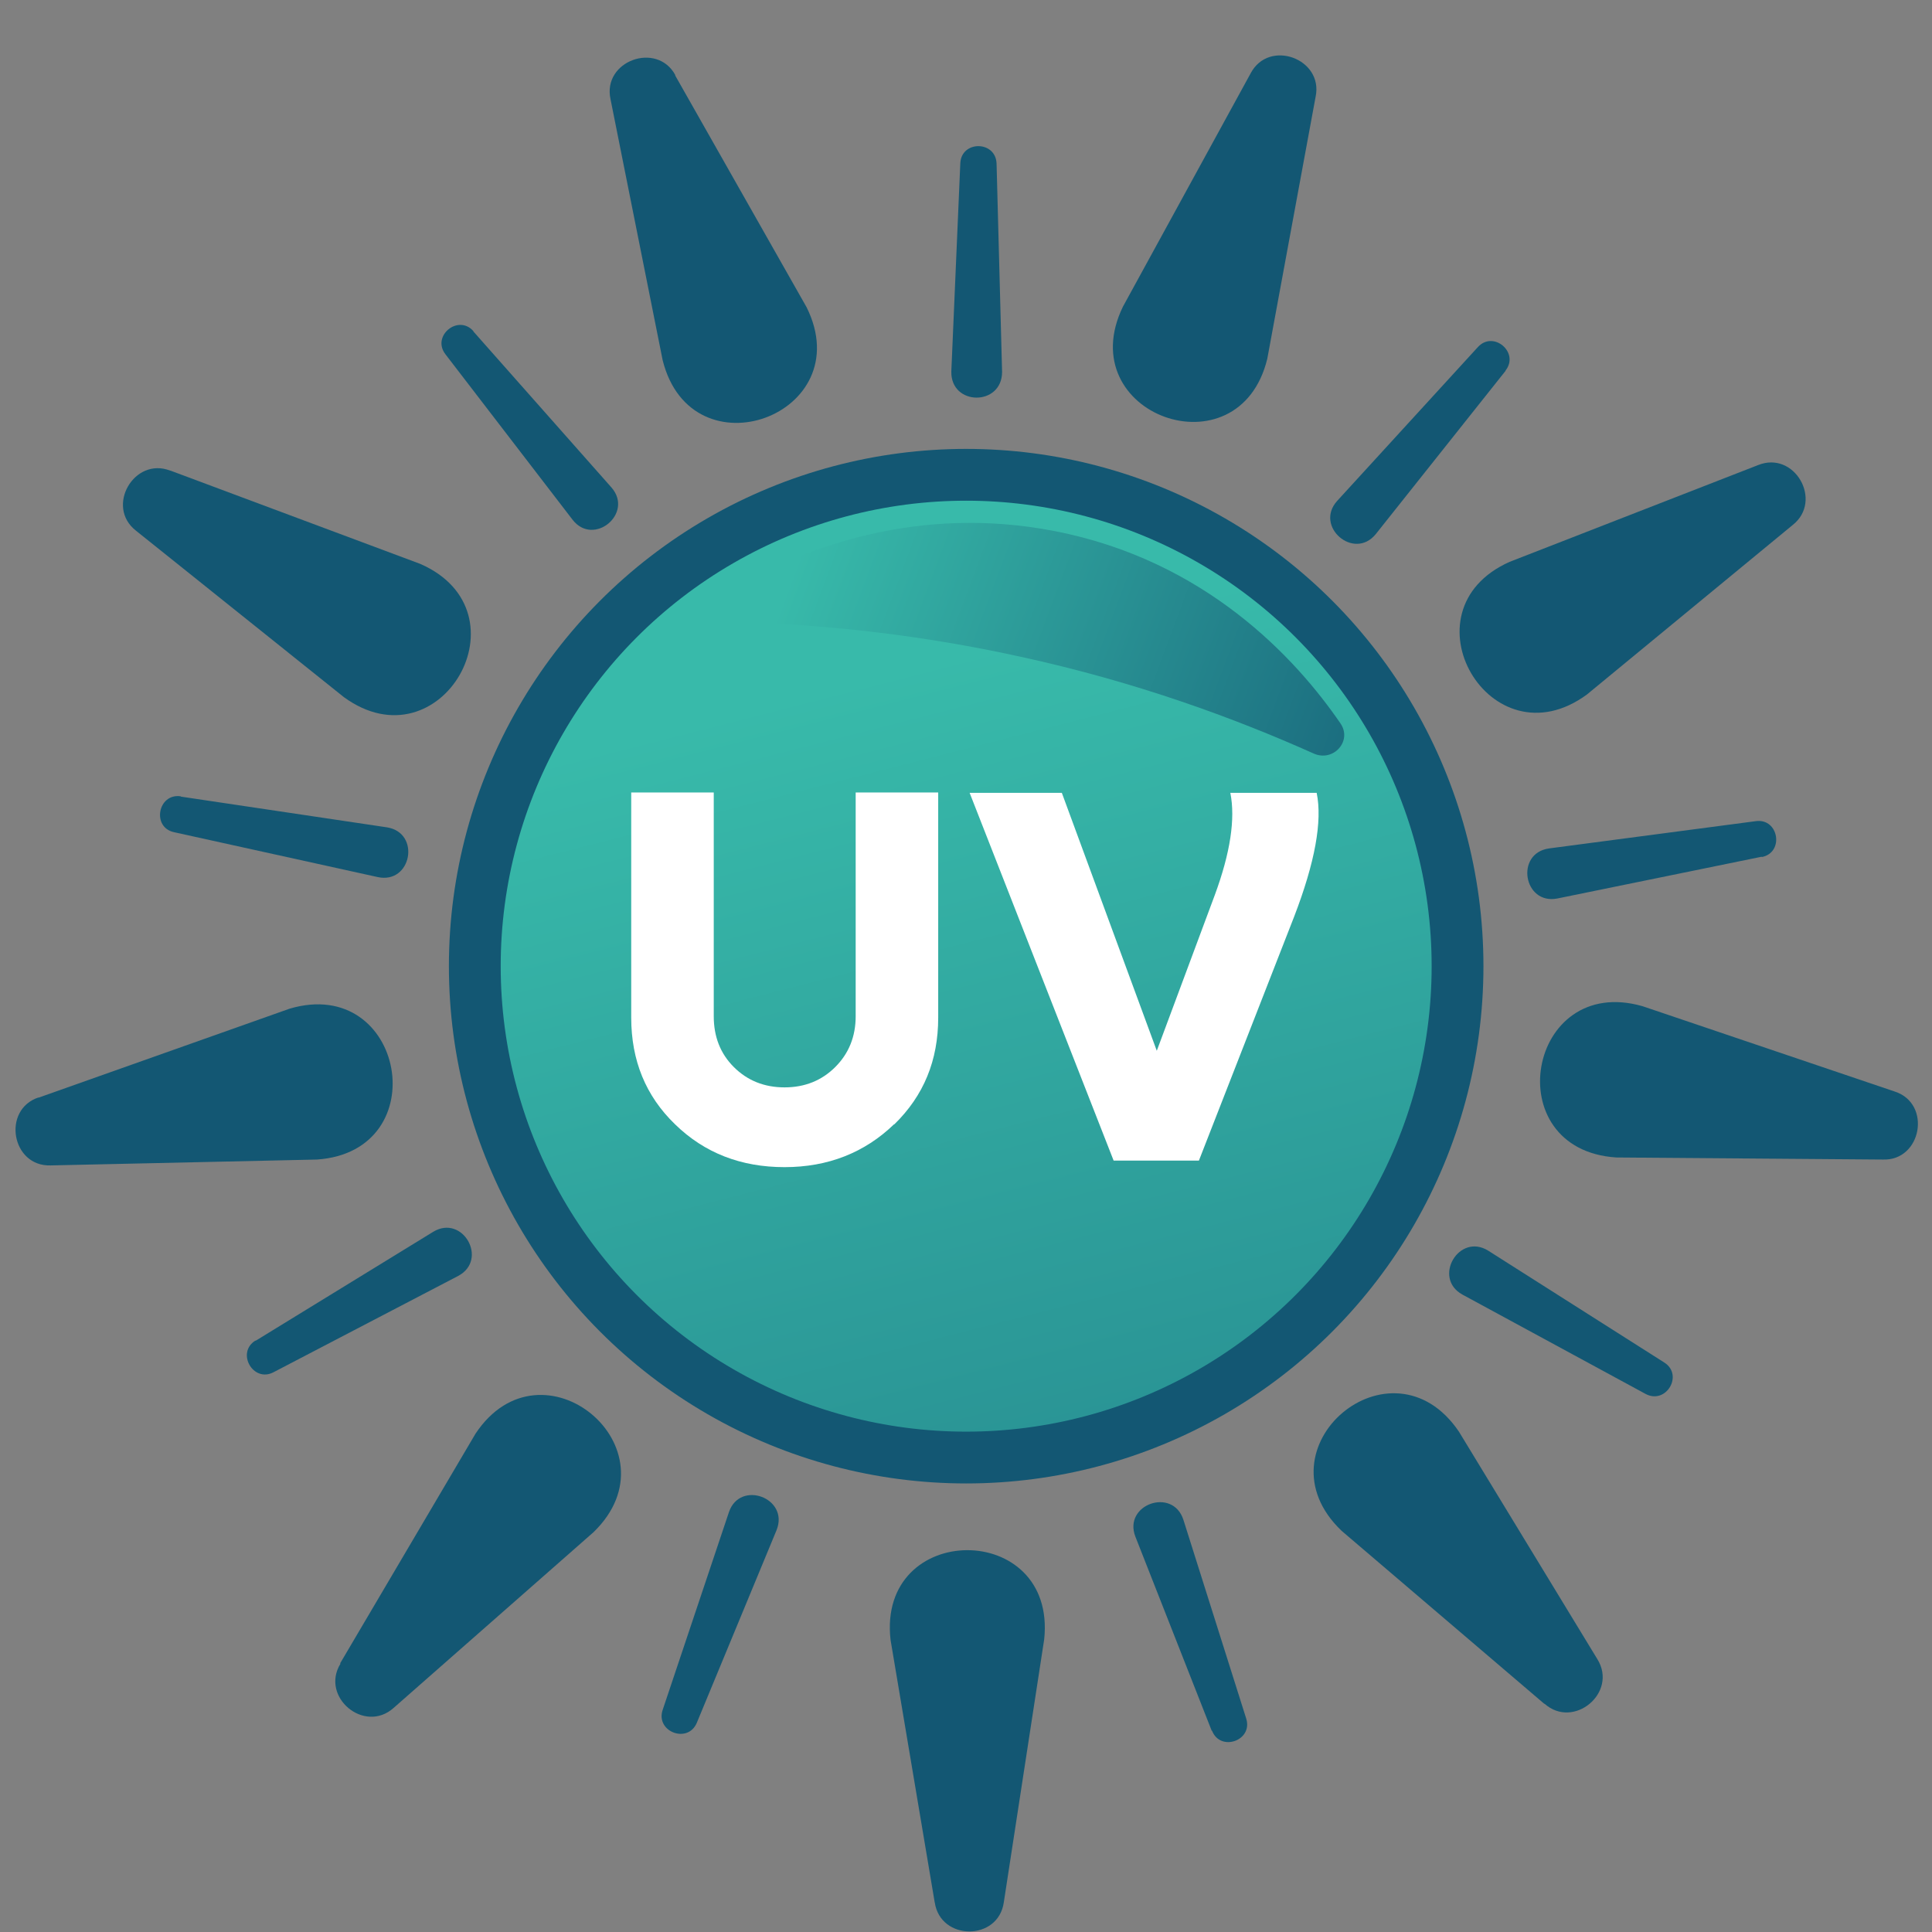
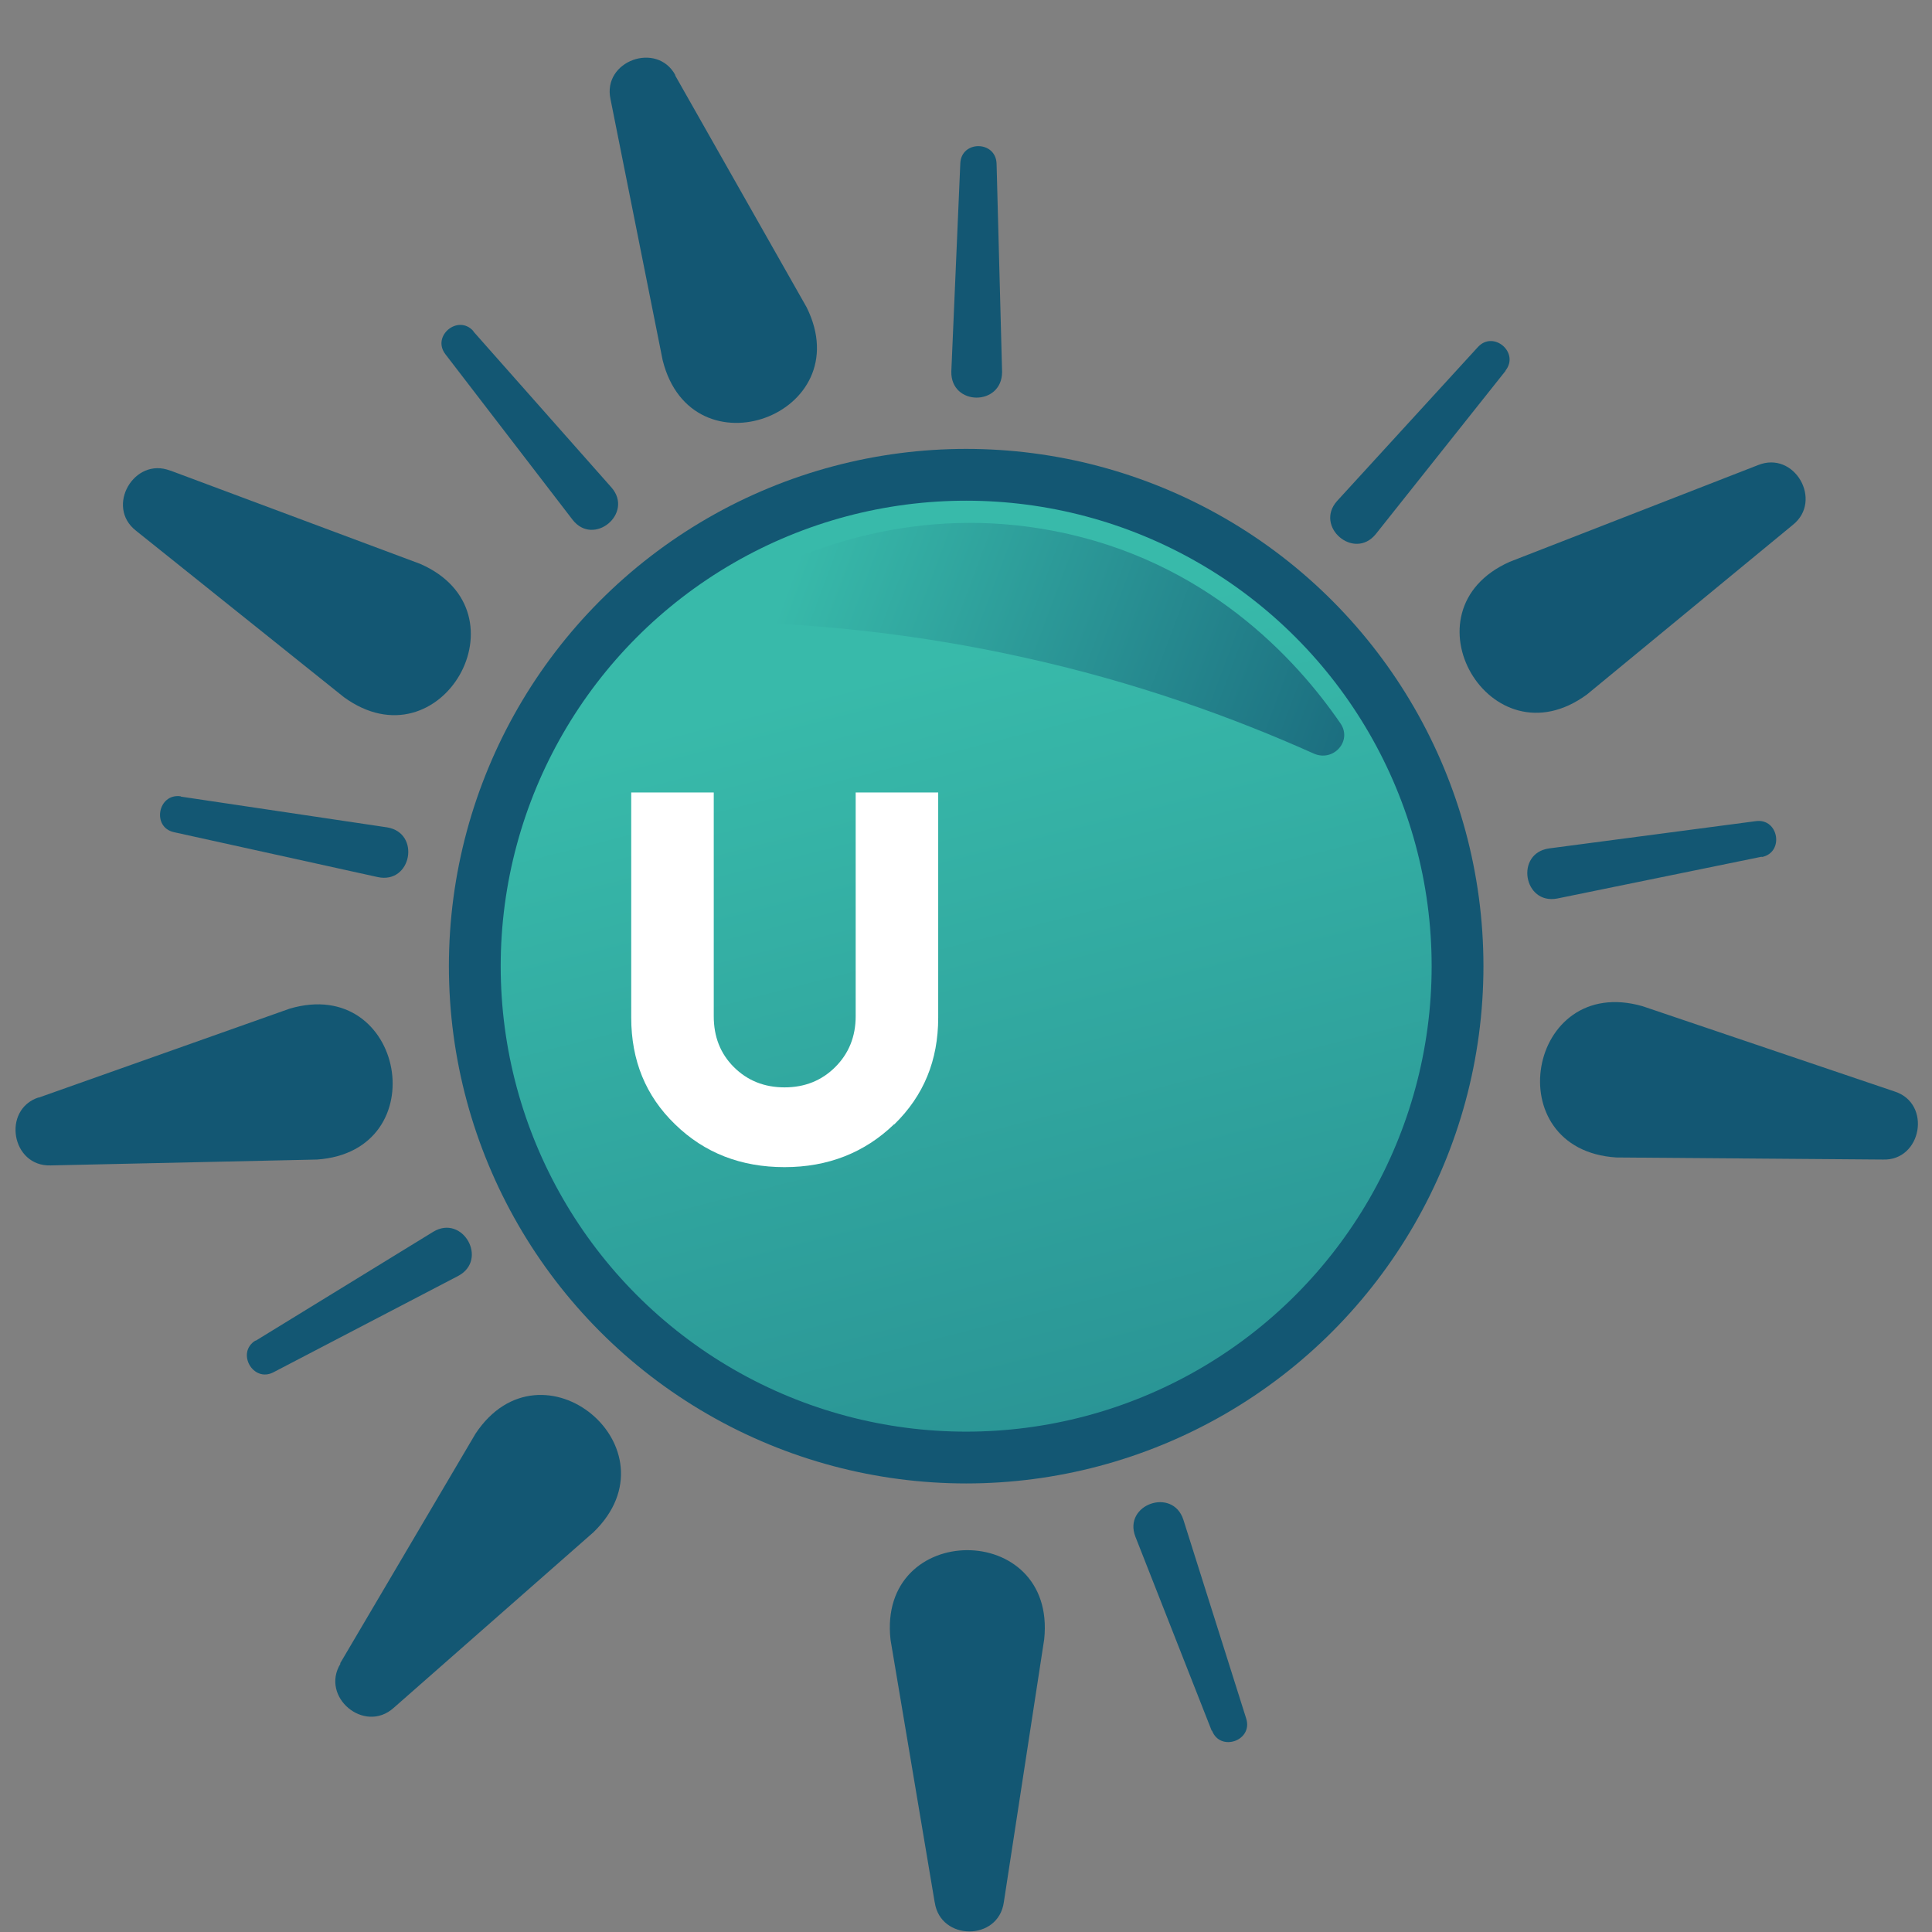
<svg xmlns="http://www.w3.org/2000/svg" xmlns:xlink="http://www.w3.org/1999/xlink" id="Layer_2" viewBox="0 0 55.95 55.95">
  <rect x="0" y="0" width="55.95" height="55.95" fill="#808080" stroke="none" />
  <defs>
    <style>.cls-1{fill:#fff;}.cls-2{fill:#135773;}.cls-3{fill:url(#New_Gradient_Swatch-2);}.cls-4{fill:url(#New_Gradient_Swatch);stroke:#135773;stroke-linecap:round;stroke-linejoin:round;stroke-width:1.5px;}</style>
    <linearGradient id="New_Gradient_Swatch" x1="40.65" y1="77.49" x2="25.79" y2="19.43" gradientUnits="userSpaceOnUse">
      <stop offset="0" stop-color="#135773" />
      <stop offset="1" stop-color="#38baaa" />
    </linearGradient>
    <linearGradient id="New_Gradient_Swatch-2" x1="37.38" y1="7.87" x2="16.64" y2="-.71" gradientTransform="translate(7.66 15.49) rotate(1.51) scale(.95 1.12) skewX(.48)" xlink:href="#New_Gradient_Swatch" />
  </defs>
  <g id="Layer_2-2">
    <circle class="cls-4" cx="27.98" cy="27.98" r="14.23" />
    <g id="_Radial_Repeat_">
      <path class="cls-2" d="m51.92,15.2l-5.96,4.91c-2.8,2.06-5.41-2.43-2.24-3.84,0,0,7.19-2.8,7.19-2.8,1.06-.43,1.89,1.03,1.01,1.73h0Z" />
    </g>
    <g id="_Radial_Repeat_-2">
      <path class="cls-2" d="m54.53,33.58l-7.72-.06c-3.47-.22-2.58-5.34.76-4.38,0,0,7.3,2.47,7.3,2.47,1.08.35.78,2.01-.34,1.97h0Z" />
    </g>
    <g id="_Radial_Repeat_-3">
-       <path class="cls-2" d="m44.72,49.34l-5.87-5.01c-2.51-2.4,1.45-5.75,3.4-2.87,0,0,4.01,6.59,4.01,6.59.6.97-.69,2.04-1.53,1.29h0Z" />
-     </g>
+       </g>
    <g id="_Radial_Repeat_-4">
      <path class="cls-2" d="m27.07,55.1l-1.28-7.61c-.39-3.45,4.81-3.47,4.45-.02,0,0-1.17,7.62-1.17,7.62-.16,1.13-1.84,1.12-2,0h0Z" />
    </g>
    <g id="_Radial_Repeat_-5">
      <path class="cls-2" d="m9.85,48.17l3.92-6.65c1.92-2.89,5.91.43,3.42,2.85,0,0-5.79,5.09-5.79,5.09-.85.76-2.13-.32-1.54-1.28h0Z" />
    </g>
    <g id="_Radial_Repeat_-6">
      <path class="cls-2" d="m1.11,31.79l7.28-2.58c3.33-.98,4.25,4.13.79,4.37,0,0-7.71.17-7.71.17-1.14.04-1.42-1.62-.35-1.97h0Z" />
    </g>
    <g id="_Radial_Repeat_-7">
      <path class="cls-2" d="m4.94,13.63l7.23,2.7c3.18,1.39.6,5.9-2.21,3.86,0,0-6.02-4.82-6.02-4.82-.9-.7-.05-2.15.99-1.74h0Z" />
    </g>
    <g id="_Radial_Repeat_-8">
      <path class="cls-2" d="m19.55,2.18l3.81,6.72c1.54,3.11-3.33,4.9-4.17,1.53,0,0-1.51-7.56-1.51-7.56-.24-1.11,1.35-1.68,1.88-.69h0Z" />
    </g>
    <g id="_Radial_Repeat_-9">
-       <path class="cls-2" d="m38.1,2.8l-1.4,7.59c-.82,3.37-5.7,1.62-4.18-1.51,0,0,3.7-6.76,3.7-6.76.53-1,2.11-.42,1.88.68h0Z" />
-     </g>
+       </g>
    <g id="_Radial_Repeat_-10">
      <path class="cls-2" d="m51.02,24.81l-5.92,1.21c-.98.19-1.23-1.31-.24-1.45,0,0,5.99-.79,5.99-.79.66-.09.83.91.17,1.04h0Z" />
    </g>
    <g id="_Radial_Repeat_-11">
-       <path class="cls-2" d="m47.66,40.37l-5.31-2.88c-.87-.48-.1-1.8.75-1.27,0,0,5.1,3.24,5.1,3.24.56.36.05,1.22-.54.91h0Z" />
+       <path class="cls-2" d="m47.66,40.37l-5.31-2.88h0Z" />
    </g>
    <g id="_Radial_Repeat_-12">
      <path class="cls-2" d="m35.09,50.12l-2.21-5.62c-.36-.93,1.08-1.44,1.39-.49,0,0,1.82,5.76,1.82,5.76.2.64-.75.97-.99.35h0Z" />
    </g>
    <g id="_Radial_Repeat_-13">
-       <path class="cls-2" d="m19.19,49.52l1.92-5.73c.32-.94,1.75-.41,1.38.52,0,0-2.31,5.58-2.31,5.58-.26.62-1.2.26-.99-.37h0Z" />
-     </g>
+       </g>
    <g id="_Radial_Repeat_-14">
      <path class="cls-2" d="m7.4,38.83l5.15-3.16c.85-.51,1.6.81.72,1.28,0,0-5.35,2.79-5.35,2.79-.59.31-1.09-.57-.52-.92h0Z" />
    </g>
    <g id="_Radial_Repeat_-15">
      <path class="cls-2" d="m5.24,23.07l5.97.89c.98.16.71,1.65-.27,1.44,0,0-5.9-1.3-5.9-1.3-.65-.14-.47-1.13.19-1.04h0Z" />
    </g>
    <g id="_Radial_Repeat_-16">
      <path class="cls-2" d="m13.71,9.6l4,4.52c.65.75-.52,1.72-1.13.93,0,0-3.68-4.79-3.68-4.79-.41-.53.37-1.17.81-.67h0Z" />
    </g>
    <g id="_Radial_Repeat_-17">
      <path class="cls-2" d="m28.86,4.73l.16,6.04c0,1-1.49.99-1.47-.01,0,0,.26-6.03.26-6.03.03-.67,1.03-.66,1.05.01h0Z" />
    </g>
    <g id="_Radial_Repeat_-18">
      <path class="cls-2" d="m43.6,10.74l-3.76,4.73c-.63.77-1.78-.22-1.12-.96,0,0,4.08-4.46,4.08-4.46.45-.49,1.21.16.8.68h0Z" />
    </g>
    <path class="cls-3" d="m21.75,18.04c-.63-.02-.83-.82-.28-1.13,1.87-1.04,5.12-2.3,9.07-1.53,4.38.85,6.99,3.69,8.28,5.57.35.51-.21,1.13-.78.87-2.28-1.02-5.13-2.07-8.48-2.8-2.91-.64-5.56-.91-7.82-.99Z" />
    <path class="cls-1" d="m25.89,32.56c-.85.82-1.91,1.24-3.17,1.24s-2.32-.41-3.17-1.24c-.85-.82-1.27-1.85-1.27-3.09v-6.52h2.39v6.48c0,.59.19,1.08.58,1.47.39.39.88.59,1.47.59s1.08-.2,1.47-.59.59-.88.59-1.47v-6.48h2.39v6.52c0,1.24-.42,2.26-1.27,3.09Z" />
-     <path class="cls-1" d="m38.13,22.96c.17.82-.05,2.02-.65,3.58l-2.76,7.07h-2.47l-4.17-10.65h2.67l2.75,7.47,1.68-4.51c.45-1.22.6-2.21.45-2.96h2.5Z" />
  </g>
</svg>